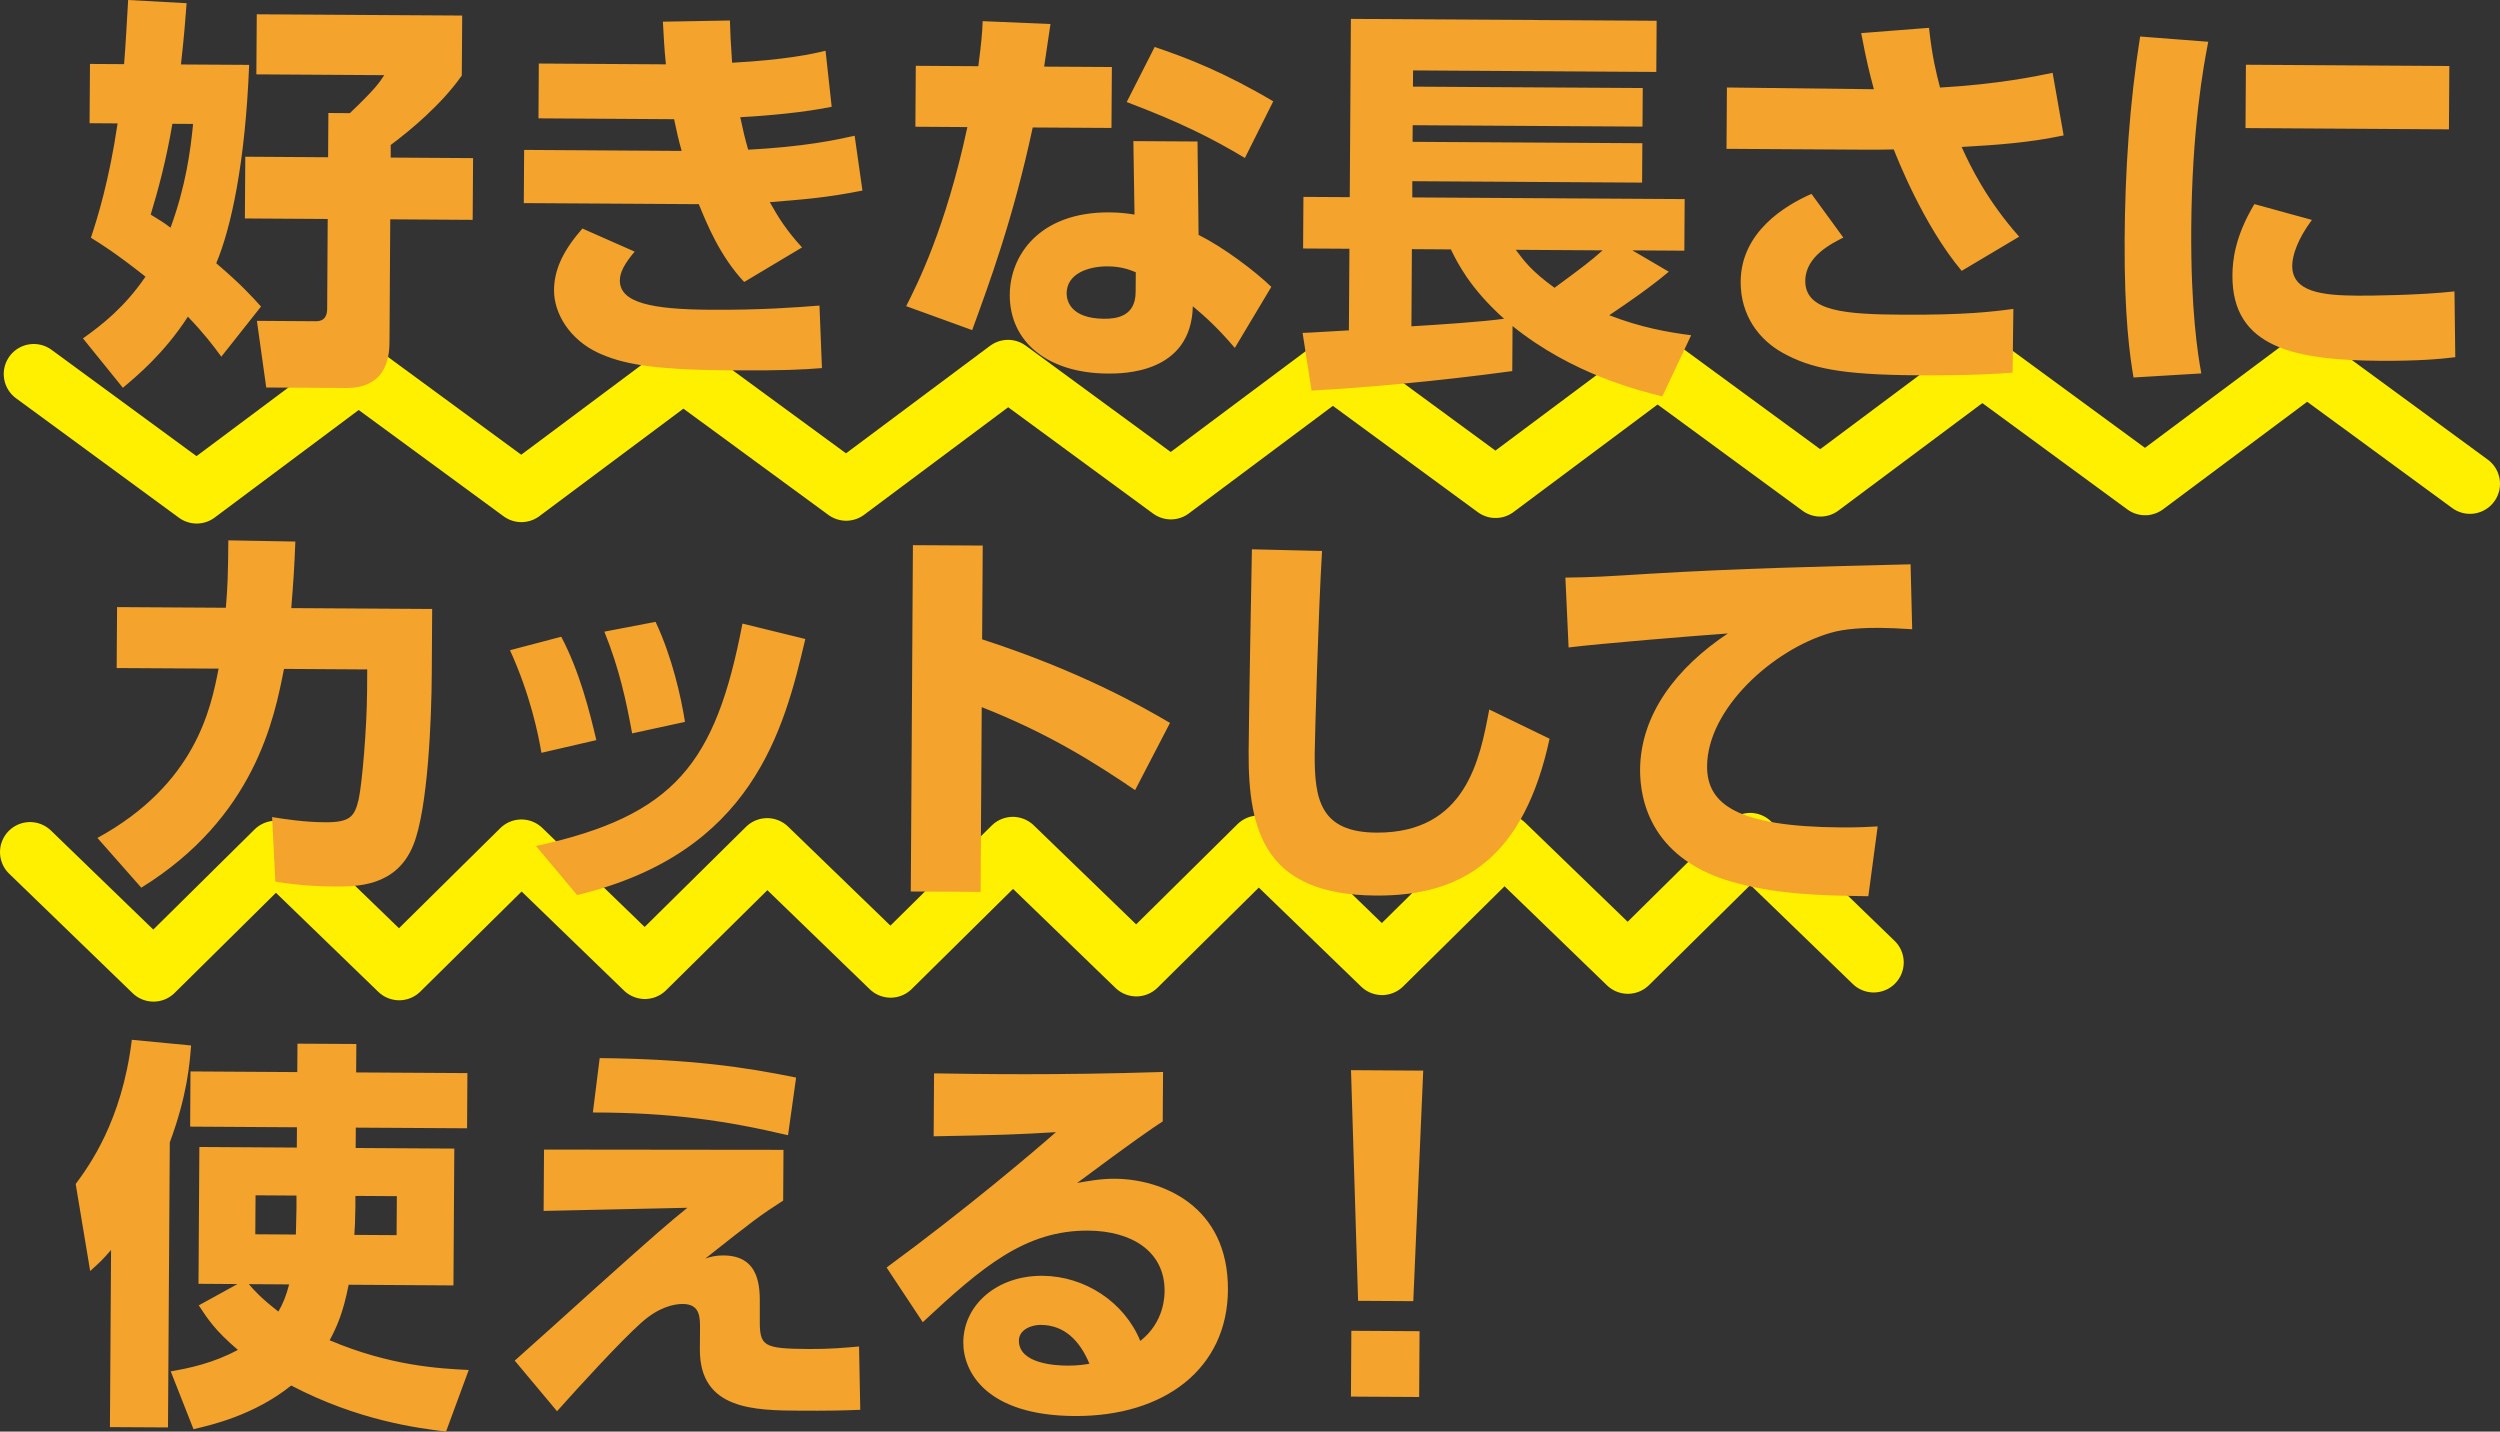
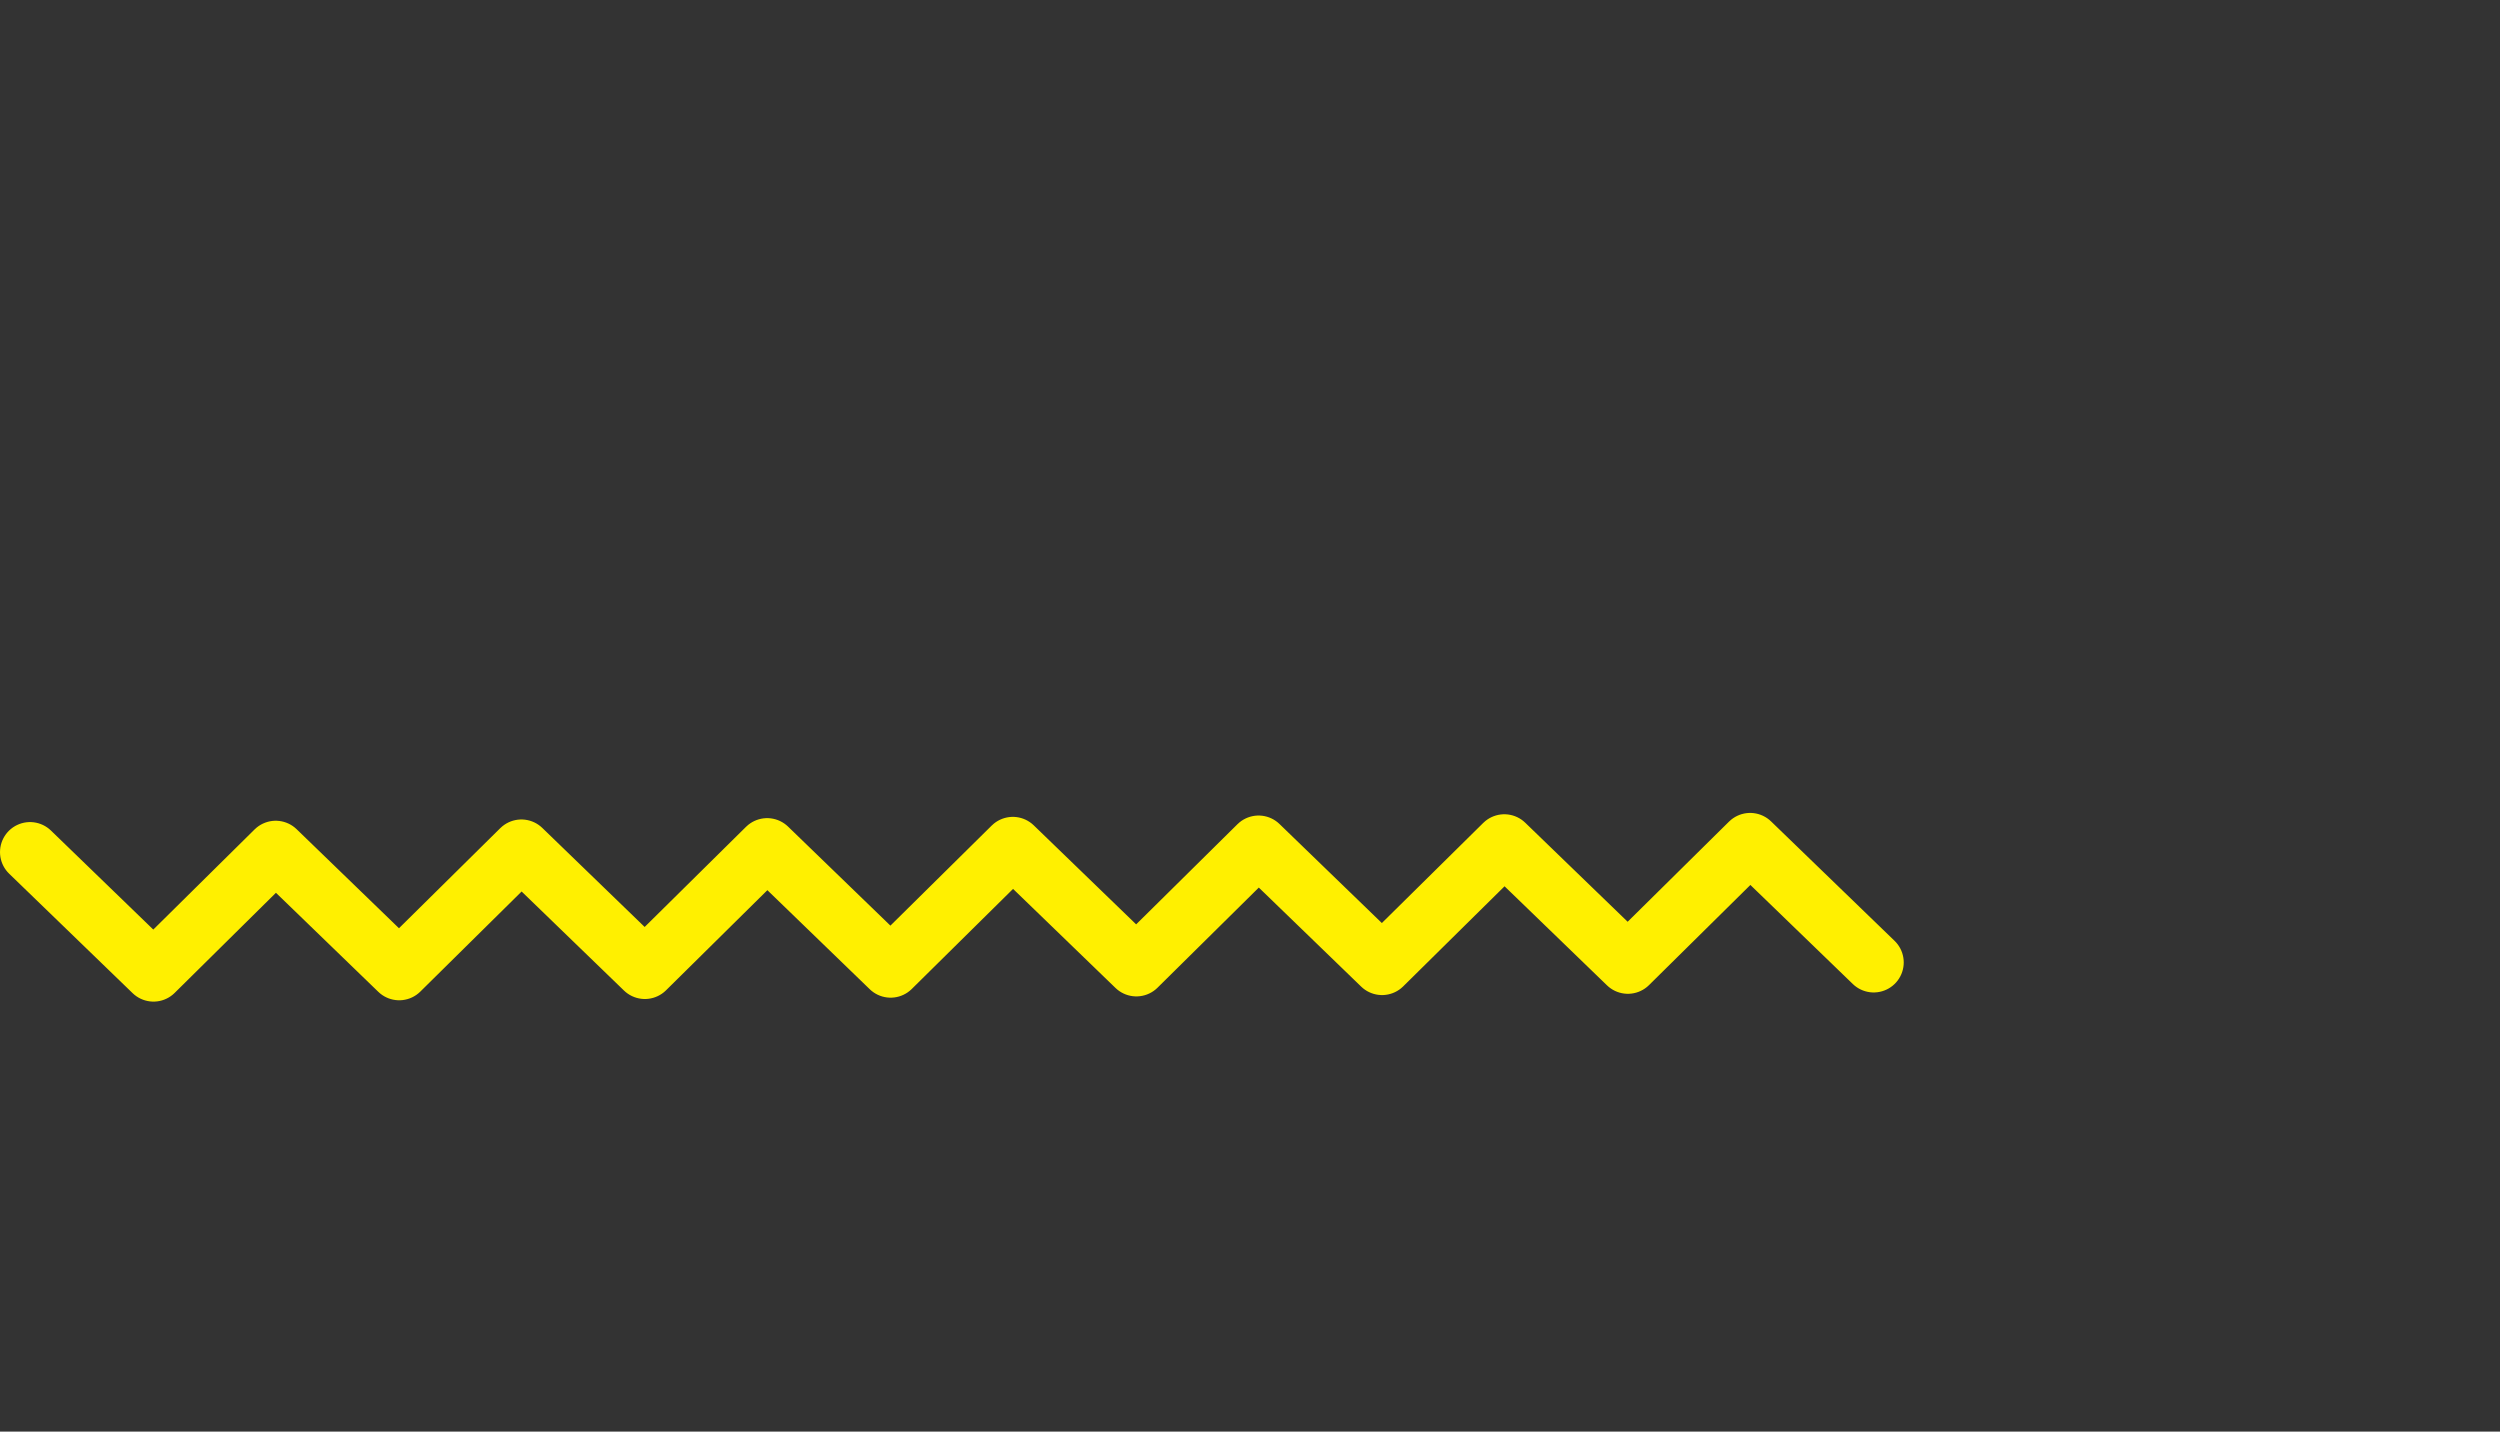
<svg xmlns="http://www.w3.org/2000/svg" data-name="レイヤー 2" viewBox="0 0 374.57 214.49">
  <rect x="0" y="0" width="374.57" height="214.49" fill="#333333" stroke="none" />
  <g data-name="レイヤー 1">
-     <path d="M5.06 56.04l24.41 17.9 24.25-18.11 24.4 17.9 24.25-18.1 24.41 17.89 24.25-18.1 24.4 17.9 24.25-18.11 24.4 17.9 24.25-18.1 24.41 17.89 24.25-18.1 24.41 17.9 24.26-18.1 24.41 17.89M4.5 127.67l18.5 17.9 18.31-18.1 18.5 17.9 18.31-18.09 18.5 17.9 18.32-18.1 18.5 17.9 18.31-18.09 18.51 17.9 18.31-18.1 18.5 17.9 18.32-18.09 18.51 17.9 18.32-18.1 18.51 17.9" fill="none" stroke="#fff000" stroke-linecap="round" stroke-linejoin="round" stroke-width="9" />
-     <path d="M37.33 9.72c-.58 14.72-2.71 24.44-4.93 29.72 3.87 3.31 5.26 4.9 6.71 6.49l-5.95 7.51c-1.21-1.65-2.59-3.48-5.01-5.99-3.56 5.51-7.66 8.9-9.74 10.65l-5.98-7.4c2.81-1.99 6.23-4.65 9.37-9.25-4.6-3.62-6.6-4.85-8.18-5.83.99-2.97 2.73-8.56 4-17.13l-4.2-.03.06-8.88 5.11.03c.26-3.1.4-6.26.61-9.61l8.76.48c-.2 2.49-.33 4.56-.85 9.18l10.22.06zm-11.5 8.82c-.95 5.59-2.13 9.9-3.25 13.61 1.39.86 2.12 1.29 2.97 1.97 2.29-6.25 2.99-11.54 3.38-15.55l-3.1-.02zm43.36-7.22c-3.01 4.3-7.72 8.23-10.65 10.4v1.89l12.34.08-.06 9.25-12.35-.08-.11 18.19c-.01 1.76-.04 7.12-6.55 7.08l-11.92-.07-1.4-9.99 8.88.06c1.22 0 1.65-.78 1.65-1.88l.08-13.44-12.41-.08.06-9.25 12.41.08.04-6.63 3.22.02c3.86-3.69 4.35-4.48 5.15-5.69l-19.16-.12.06-9 30.78.19-.06 9zm60.03 17.23c-5.6 1.12-9.07 1.34-13.88 1.74 1.26 2.26 2.47 4.21 4.83 6.78l-8.67 5.18c-3.63-3.86-5.6-8.73-6.8-11.66l-26.22-.16.05-7.97 23.6.15c-.48-1.71-.77-2.99-1.13-4.75l-20.32-.13.05-8.21 19.04.12c-.29-2.86-.28-3.71-.45-6.39l10.04-.18c.05 1.95.1 2.8.33 6.33 8.03-.44 12.11-1.32 14-1.8l.92 8.4c-4.02.83-9.5 1.34-13.7 1.56.47 2.19.71 3.23 1.19 4.87 8.34-.44 13.03-1.44 15.95-2.09l1.17 8.22zM95.09 37.7c-1.53 1.82-2.21 3.09-2.22 4.31-.02 3.41 4.96 4.35 13.6 4.4 7.54.05 12.84-.35 16.31-.63l.37 9.37c-2.92.23-5.66.39-13.69.34-12.35-.08-16.42-1.08-19.82-2.62-4.25-1.97-6.66-5.88-6.63-9.41.02-3.22 1.5-6.07 4.25-9.22l7.83 3.46zm71.5-27.66l-.06 9.13-11.8-.07c-2.95 13.79-6.53 23.38-9.07 30.36l-9.89-3.59c1.66-3.27 5.91-11.64 9.17-26.83l-7.79-.05.06-9.13 9.37.06c.45-3.53.58-4.8.65-6.75l10.16.43c-.38 2.61-.51 3.34-.95 6.38l10.16.06zm12.99 25.15c3.7 1.85 8.36 5.34 10.9 7.79l-5.47 9.15c-2.6-3.06-4.53-4.77-6.29-6.24-.25 10.16-10.59 10.09-12.78 10.08-8.94-.06-14.69-4.72-14.65-11.83.04-5.9 4.46-12.38 14.92-12.32 1.7.01 2.98.2 3.77.33l-.17-11.01 9.61.06.16 13.99zm-9.41 5.6c-.91-.37-2.12-.86-4.19-.88-2.98-.02-6.15 1.12-6.17 4.04 0 1.16.65 3.78 5.63 3.81 1.83.01 4.69-.34 4.71-3.99l.02-2.98zm16.35-17.12c-5.03-3.01-9.7-5.35-17.71-8.38L173 7.04c4.98 1.67 10.5 3.84 17.77 8.14l-4.25 8.49zm8.64 26.21c.73 0 5.6-.33 6.94-.38l.08-12.23-6.94-.04.05-7.73 6.94.04.17-26.71 45.81.28-.05 7.67-36.44-.23-.02 2.43 34.43.21-.04 5.78-34.43-.21-.02 2.49 34.43.21-.04 5.9-34.43-.21v2.43l40.81.25-.05 7.73-7.79-.05 5.46 3.2c-2.81 2.36-5.87 4.47-8.92 6.52 4.79 1.86 8.81 2.55 12.27 3l-4.32 9.16c-3.46-.87-13.49-3.31-22.44-10.54l-.04 6.75c-11.57 1.57-22.1 2.48-30.07 2.92l-1.35-8.65zm16.38-12.55l-.07 11.56c3.71-.22 10.53-.66 13.88-1.13-5.2-4.66-7-8.44-7.97-10.39l-5.84-.04zm15.57.1c1.27 1.71 2.35 3.18 5.8 5.69 4.52-3.32 5.44-4.04 7.21-5.61l-13.02-.08zm66.8 3.15c-5.8-6.91-9.81-17.28-10.17-18.19-2.19.05-3.04.04-3.89.04l-21.17-.13.06-9.19 22.02.26c-.65-2.44-1.07-4.02-1.9-8.41l10.16-.79c.46 4.26 1.05 6.64 1.65 8.95 8.58-.49 14.37-1.68 16.87-2.21l1.65 9.38c-5.06 1.06-9.44 1.4-15.28 1.73 1.32 2.93 3.78 7.99 8.62 13.44l-8.61 5.12zm-17.73-4.98c-1.65.84-5.67 2.76-5.7 6.47-.03 4.62 6.05 5.03 14.63 5.08 9.31.06 13.57-.46 16.55-.87l-.12 9.55c-2.07.17-6.51.45-14.24.4-11.56-.07-16.05-1.07-20.18-3.35-3.46-1.91-6.35-5.51-6.32-10.69.05-7.42 6.64-11.4 10.61-13.14l4.77 6.54zm54.68-29.35c-.69 3.52-2.45 13-2.55 27.97-.08 12.17.98 18.87 1.51 21.73l-10.16.61c-.53-3.17-1.4-9.01-1.33-20.69.06-10.22.73-20.32 2.32-30.4l10.22.79zm15.54 26.69c-2.09 2.79-2.95 5.27-2.96 6.86-.02 3.95 4.47 4.47 9.83 4.5 1.89.01 9.25-.06 14.48-.64l.12 9.86c-2.31.29-5.72.57-11.14.54-12.9-.08-22.31-1.96-22.25-12.79.01-2.13.34-5.78 3.29-10.69l8.62 2.37zm20.58-23.05l-.06 9.49-30.48-.19.06-9.49 30.48.19zM14.58 125.56c14.83-8.12 17.03-19.54 18.17-25.38l-15.27-.09.06-9.13 16.3.1c.26-3.1.33-4.99.37-10.1l10.04.18c-.15 3.95-.28 5.84-.61 9.97l21.11.13-.06 9.73c-.04 6.63-.55 20.2-2.77 25.66-2.53 6.25-8.5 6.21-11.9 6.19-4.32-.03-7.18-.47-8.76-.72l-.49-9.68c1.95.32 4.86.76 7.9.78 3.77.02 4.45-.82 5.07-3.44.5-2.31 1.22-10.46 1.26-16.24l.02-3.22-12.47-.08c-1.44 7.35-4.34 22.24-21.38 32.78l-6.58-7.46zm66.54-12.78c-.47-2.74-1.65-8.65-4.71-15.36l7.68-2.02c2.77 5.25 4.25 11.22 5.26 15.49l-8.22 1.9zm-.81 13.98c20.83-4.56 26.91-12.37 30.93-33.33l9.42 2.31c-3.19 13.55-7.86 32.07-34.19 38.36l-6.16-7.34zm14.4-16.88c-.88-4.81-1.89-9.62-4.16-15.24l7.67-1.47c2.46 5.19 3.82 11.22 4.41 14.99l-7.92 1.72zm75.36 8.5c-5.88-3.99-12.91-8.48-22.98-12.43l-.17 27.68-10.46-.06.32-51.89 10.46.06-.09 14.05c14.75 4.78 23.97 10.07 28.15 12.52l-5.23 10.07zm28.01-35.84c-.54 8.7-1.09 28.4-1.1 30.41-.04 6.75.78 11.75 9.24 11.8 13.44.08 15.52-11.04 16.91-18.45l9.04 4.38c-3.82 17.68-12.86 23.59-26 23.5-16.55-.1-19.17-9.49-19.09-21.59.03-4.81.4-25.98.49-30.29l10.52.25zm88.42 11.74c-1.88-.13-3.59-.2-4.93-.21-2.01-.01-5.11.09-7.3.75-8.65 2.5-18.44 11.38-18.5 19.96-.04 5.72 4.51 9.09 20.08 9.19 2.86.02 4.26-.09 5.48-.15l-1.4 10.46c-7.24-.11-13.2-.26-19.64-1.95-12.82-3.3-14.58-12.32-14.56-17 .05-8.27 5.45-15.3 13.15-20.42-5.42.39-19.23 1.52-23.86 2.1l-.48-10.47c3.95-.04 5.78-.15 12.84-.59 12.96-.77 24.77-1.06 38.88-1.4l.24 9.74zM16.63 187.29c-1.29 1.51-1.72 1.88-3.12 3.14l-2.17-13.03c1.96-2.67 6.93-9.39 8.41-21.61l8.88.85c-.2 2.68-.59 7.54-3.19 14.52l-.27 42.71-8.7-.05.17-26.52zm36.68-18.33l-.02 3.04 14.78.09-.13 20.5-15.7-.1c-.82 4.19-1.8 6.38-2.85 8.32 9.04 3.83 16.4 4.24 20.84 4.45l-3.4 9.23c-4.13-.51-13.07-1.6-23.2-6.9-5.56 4.47-12.08 5.95-14.64 6.54l-3.41-8.66c2.68-.47 6.27-1.18 10.06-3.22-3.45-2.94-4.53-4.65-5.86-6.67l5.8-3.19-5.84-.04.13-20.5 14.6.09.02-3.04-16-.1.05-8.27 16 .1.03-4.26 8.82.05-.03 4.26 16.67.1-.05 8.27-16.67-.1zm-16.02 23.45c.85.98 1.75 2.02 4.42 4.1.68-1.15 1.17-2.37 1.61-4.07l-6.02-.04zm7.14-13.28l-6.14-.04-.04 5.84 6.08.04c0-.91.07-1.82.09-3.95v-1.89zm8.81 1.94c-.01 1.64-.08 3.16-.15 3.95l6.33.04.04-5.84-6.21-.04v1.89zm64.15-8.79l-.05 7.6c-3.54 2.29-4.34 2.89-11.67 8.69.85-.3 1.65-.48 2.74-.47 5.48.03 5.45 4.84 5.43 7.46v2.01c-.04 4.14.39 4.5 7.38 4.55 3.16.02 5.6-.21 7.49-.38l.18 9.49c-2.62.11-5.23.15-8.88.13-6.94-.04-15.21-.09-15.15-9.22l.02-3.04c.01-1.76.02-3.71-2.59-3.73-1.22 0-3.53.4-6.22 2.82-3.18 2.84-9.25 9.49-12.61 13.25l-6.34-7.58c.37-.3 10.52-9.43 12.11-10.88 9.36-8.4 11.01-9.79 13.76-12.02l-21.54.47.06-9.19 35.89.04zm.68-2.19c-9.29-2.19-17.44-3.39-29.24-3.41l1.02-8.15c13.63.15 21.77 1.35 29.43 2.92l-1.21 8.63zm56.15-2.08c-1.65 1.08-4.4 2.95-12.83 9.23 1.64-.29 3.59-.65 5.66-.63 7 .04 17.01 4 16.93 16.65-.07 11.74-9.43 18.98-22.99 18.9-13.2-.08-16.69-6.61-16.66-11.05.03-5.6 5.05-10.01 11.86-9.96 6.33.04 12.26 3.91 14.66 9.76 3.61-2.84 3.63-6.73 3.64-7.46.04-5.96-4.93-9.03-11.44-9.07-9.37-.06-15.79 5.32-24.79 13.72l-5.42-8.19c12.16-8.93 22.13-17.44 25.37-20.28-5.6.33-8.16.44-18.32.62l.06-9.43c6.69.1 18.37.3 34.31-.21l-.05 7.42zm-18.26 30.49c-1.52 0-3.29.77-3.3 2.35-.02 3.47 5.45 3.75 7.28 3.76 1.64.01 2.56-.17 3.29-.28-1.5-3.6-3.86-5.8-7.26-5.82zm57.28-38.1l-1.49 34.55-8.27-.05-1.06-34.56 10.83.07zm-10.77 38.99l10.22.06-.06 9.86-10.22-.06.06-9.86z" fill="#f4a32c" />
+     <path d="M5.06 56.04M4.5 127.67l18.5 17.9 18.31-18.1 18.5 17.9 18.31-18.09 18.5 17.9 18.32-18.1 18.5 17.9 18.31-18.09 18.51 17.9 18.31-18.1 18.5 17.9 18.32-18.09 18.51 17.9 18.32-18.1 18.51 17.9" fill="none" stroke="#fff000" stroke-linecap="round" stroke-linejoin="round" stroke-width="9" />
  </g>
</svg>